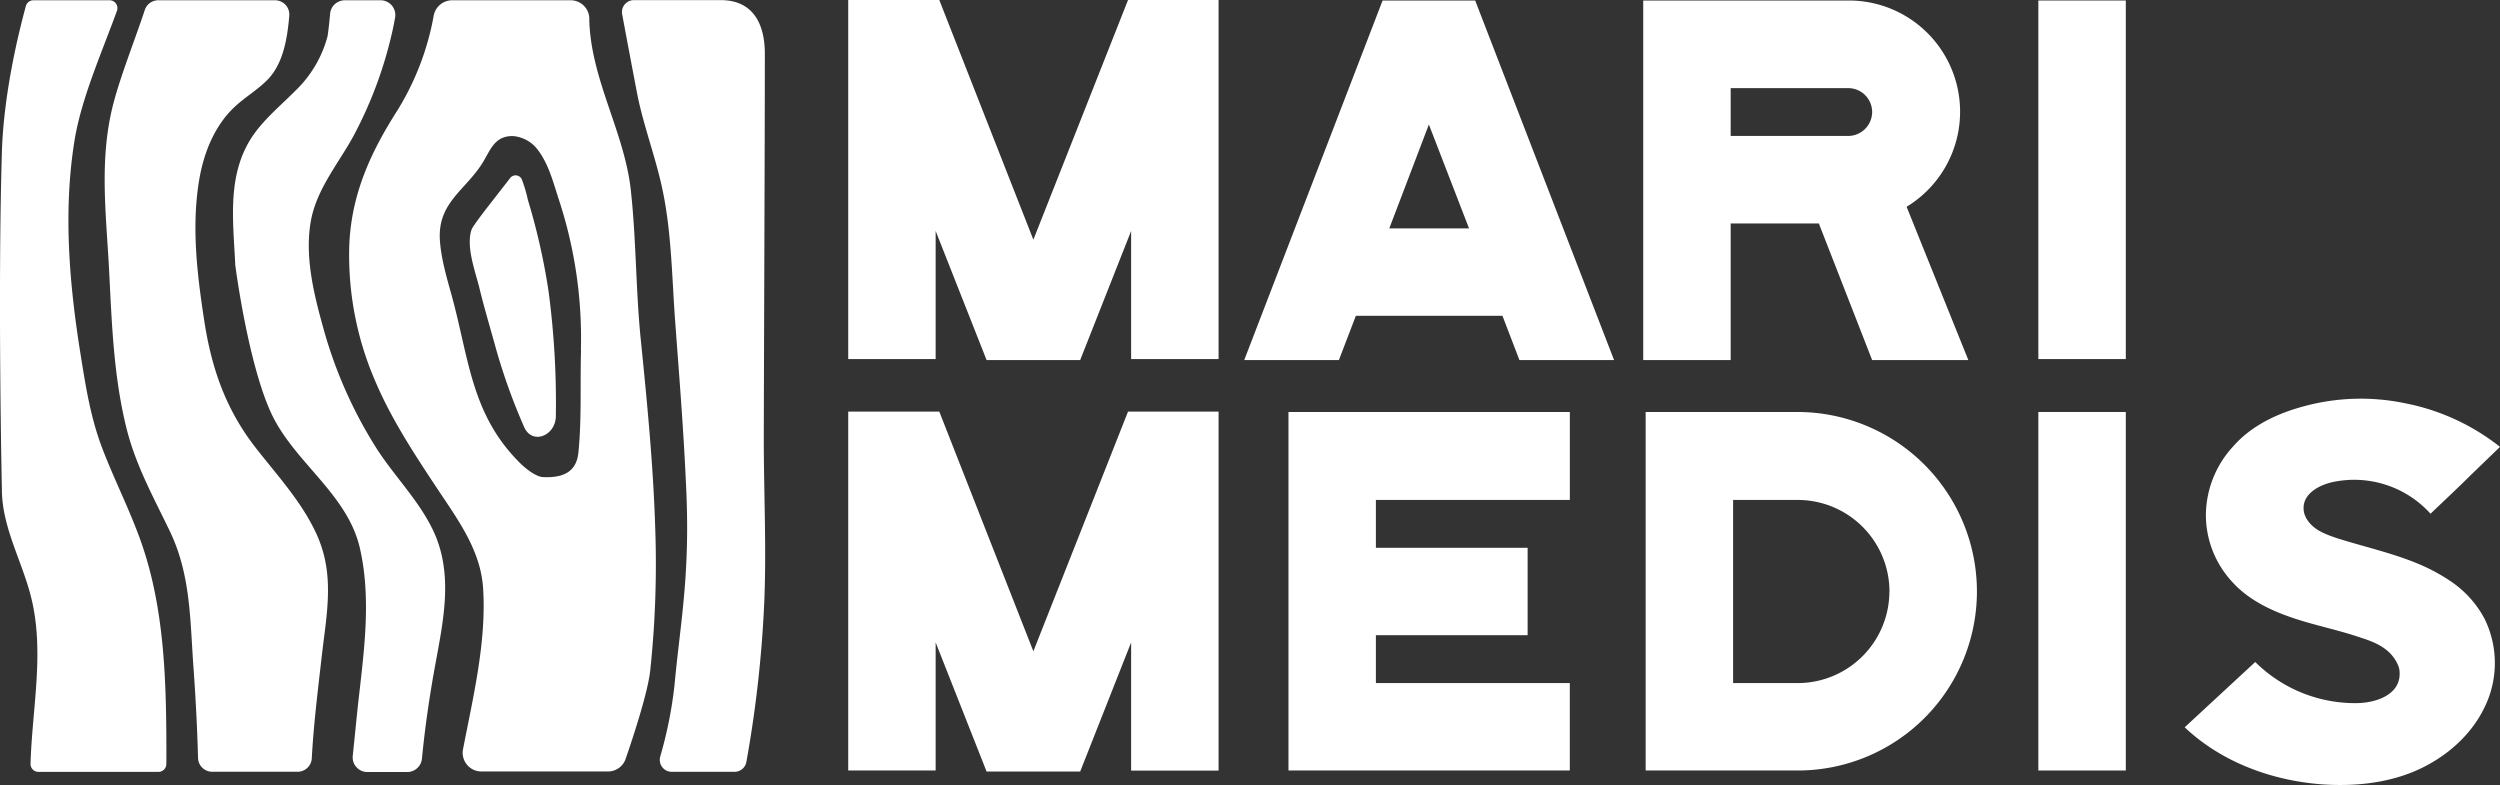
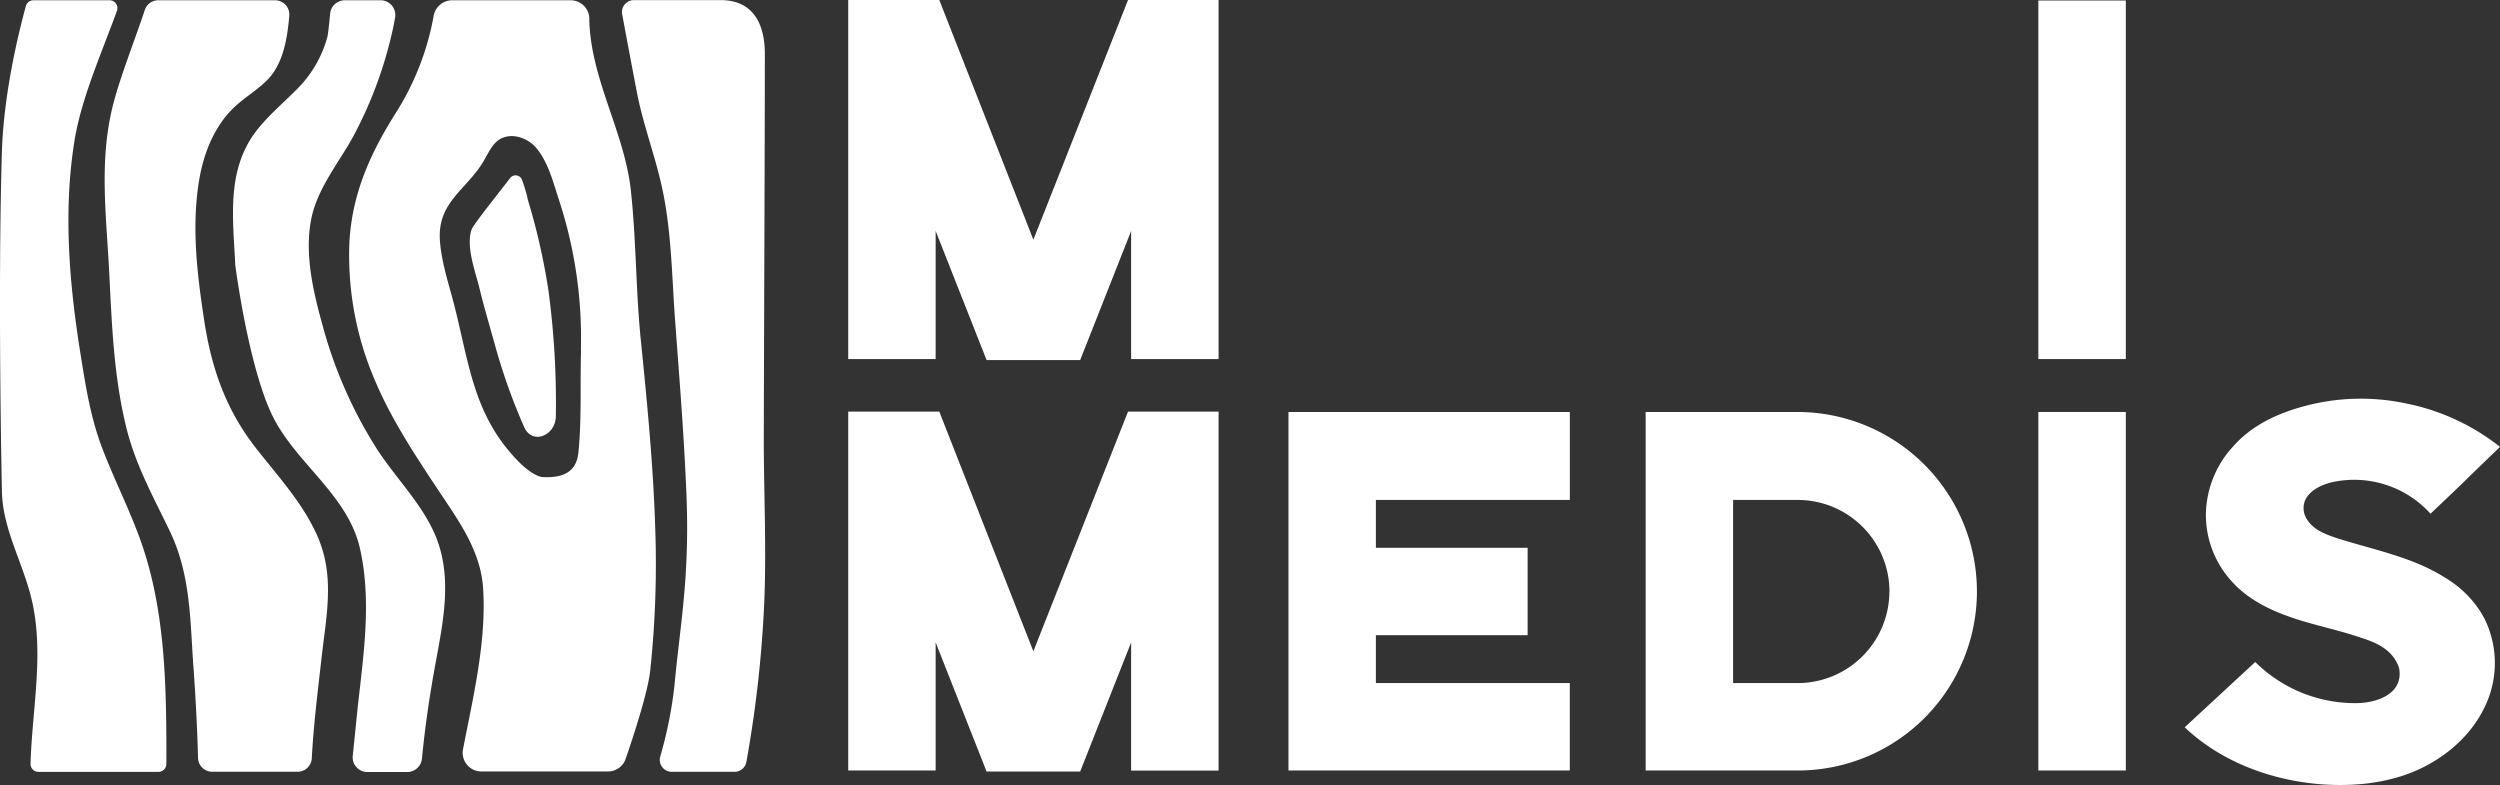
<svg xmlns="http://www.w3.org/2000/svg" viewBox="0 0 637.77 200.26">
  <rect x="0" y="0" width="637.77" height="200.26" fill="#333333" stroke="none" />
  <defs>
    <style>.cls-1{fill:#fff;}</style>
  </defs>
  <g id="Layer_2" data-name="Layer 2">
    <g id="Layer_1-2" data-name="Layer 1">
      <path class="cls-1" d="M251.69,91.86l-13-32.94V91.6H216.39V0h23.23l24,61.15L287.77,0h23.1V91.6H288.56V58.92l-13,32.94Z" />
-       <path class="cls-1" d="M383.29,80.57h-37.4l-4.33,11.29H317.41L352.71.13h23.62l35.43,91.73H387.62Zm-8.53-22.31-10.24-26.5-10.1,26.5Z" />
-       <path class="cls-1" d="M486.39,52.75l15.75,39.11H477.6L464,57H441.51V91.86H419.2V.13h52.36a28.37,28.37,0,0,1,14.83,52.62ZM477.6,28.48a6.11,6.11,0,0,0-6-6H441.51v12.2h30.05A6.13,6.13,0,0,0,477.6,28.48Z" />
      <path class="cls-1" d="M520,.13h22.31V91.6H520Z" />
      <path class="cls-1" d="M251.69,196.83l-13-32.94v32.67H216.39V105h23.23l24,61.15L287.77,105h23.1v91.59H288.56V163.89l-13,32.94Z" />
      <path class="cls-1" d="M328.7,105.1h71.78v22.44H351v12.2h38.71v22.31H351v12.21h49.47v22.3H328.7Z" />
      <path class="cls-1" d="M504.33,150.9a45.7,45.7,0,0,1-45.67,45.66H419.82V105.1h38.84A45.81,45.81,0,0,1,504.33,150.9Zm-22.31,0a23.41,23.41,0,0,0-23.36-23.36H442.13v46.72h16.53A23.41,23.41,0,0,0,482,150.9Z" />
      <path class="cls-1" d="M520,105.1h22.31v91.46H520Z" />
      <path class="cls-1" d="M587.9,131.21l.4.92c1.7,3,4.72,4.07,7.74,5.12,7,2.23,14.3,3.81,21.13,6.69a47.58,47.58,0,0,1,8,4.33,26.58,26.58,0,0,1,8.66,9.58,25.59,25.59,0,0,1-.26,23.1c-3.54,7.08-10.11,12.6-17.45,15.74s-15.62,3.94-23.49,3.42c-13-.92-25.86-5.65-35.3-14.57l18-16.66a36.16,36.16,0,0,0,26.12,10.49c5.25-.13,11.55-2.49,10.63-8.66a6.19,6.19,0,0,0-.39-1.18c-1.84-4.07-5.65-5.64-9.32-6.82-5.78-2-11.81-3.15-17.59-5.12s-11.41-4.72-15.48-9.32a25.11,25.11,0,0,1-6.56-17.19,26.14,26.14,0,0,1,6.95-17.19c4.59-5.25,11.16-8.4,18-10.23a55.38,55.38,0,0,1,25.85-.79A56.39,56.39,0,0,1,637.77,114l-7.48,7.22c-3.28,3.28-6.83,6.56-10.24,9.84a26.23,26.23,0,0,0-25.32-8C590.92,124,586.59,126.62,587.9,131.21Z" />
      <path class="cls-1" d="M195,152.86a303.88,303.88,0,0,1-4.6,41.54,3.06,3.06,0,0,1-3,2.5H171.43a3.06,3.06,0,0,1-3-3.89,107.35,107.35,0,0,0,3.65-18.28c1.46-16,4.13-28.34,2.9-51.66-.62-13.9-1.76-27.76-2.78-41.65-.79-11-.91-22.4-3.24-33.26-1.65-7.75-4.47-15.21-6.16-23-.32-1.52-2.66-13.88-4.08-21.51a3.05,3.05,0,0,1,3-3.62h22.13c11.29,0,11.27,11.26,11.27,14,0,21.06-.27,87.92-.27,99.62C194.91,126.75,195.5,139.82,195,152.86Z" />
      <path class="cls-1" d="M42.43,194.91a2,2,0,0,1-2,2H9.79a2,2,0,0,1-2-2v0c.12-4.53.55-9.11.94-13.69.84-9.59,1.56-19.22-.73-28.61S.48,134.59.48,124.79c0-.31-1.09-49.41,0-85.88C.91,24,4.7,8.5,6.61,1.51A2,2,0,0,1,8.51.07H28a2,2,0,0,1,1.85,2.65C26,13.34,20.7,25.2,19,35.94c-2.9,18-1.32,36.54,1.55,54.43,1.34,8.38,2.59,16.39,5.68,24.36,3,7.78,6.8,15.24,9.61,23.1,6.37,17.79,6.61,37.17,6.61,55.84Z" />
      <path class="cls-1" d="M111.15,169c-1.51,8.13-2.71,16.31-3.51,24.54a3.77,3.77,0,0,1-3.74,3.41H93.7A3.74,3.74,0,0,1,90,192.73v0c.34-3.3.68-6.58,1-9.87,1.45-14.12,4-28.59.89-42.67C88.79,125.89,74.76,117.88,69,105c-5.65-12.61-8.75-35.57-9-37.55,0-.1,0-.19,0-.28-.56-11.4-2.19-23.41,5-33.25,2.93-4,6.85-7.24,10.36-10.78A29.88,29.88,0,0,0,83.53,9.38c.1-.4.45-3.12.68-5.84A3.77,3.77,0,0,1,88,.07h9.09a3.76,3.76,0,0,1,3.69,4.48l-.41,2.17A105.71,105.71,0,0,1,90.05,34.93c-4,7.22-9.57,13.71-10.86,22.1-1.4,9.07,1,18.47,3.43,27.17a113.73,113.73,0,0,0,13.06,29.59c4.47,7.18,10.65,13.22,14.47,20.82C115.72,145.64,113.28,157.41,111.15,169Z" />
      <path class="cls-1" d="M82.13,167c-1,8.79-2.11,17.58-2.59,26.43a3.62,3.62,0,0,1-3.62,3.45H54.13a3.61,3.61,0,0,1-3.61-3.54c-.2-7.61-.6-15.2-1.14-22.8-.91-12.15-.65-23.68-6-34.91-4.25-8.86-8.82-17-11.17-26.62C29,96,28.53,82.57,27.85,69.25c-.74-14.65-2.7-28.92,1.23-43.42C31,18.7,34.43,10.13,36.94,2.55A3.62,3.62,0,0,1,40.38.07h29.8A3.64,3.64,0,0,1,73.8,4c-.51,6-1.6,12.33-5.59,16.38-2.5,2.54-5.64,4.37-8.26,6.8-5,4.64-7.76,11.25-9,17.94-2.18,12.07-.72,24.4,1.11,36.41,1.87,12.37,5.51,22.91,13.25,32.8,5.46,7,11.83,13.87,15.54,22.15C85.42,146.66,83.36,156.38,82.13,167Z" />
      <path class="cls-1" d="M167.14,134.33c-.51-16-2.09-32-3.71-48.06-1.25-12.55-1.12-25.19-2.5-37.74-1.63-14.84-10.11-28.08-10.59-43.2V5A4.76,4.76,0,0,0,145.58.07H115.33a4.79,4.79,0,0,0-4.7,4,69.28,69.28,0,0,1-9.19,24c-6.83,10.69-11.69,21.2-12.32,34.08a80.77,80.77,0,0,0,6.51,34.85c4.22,10,10.19,19,16.15,28,5.12,7.69,10.83,15.44,11.46,25,.9,13.54-2.5,27.65-5.12,41.14a4.77,4.77,0,0,0,4.68,5.67h32.31a4.76,4.76,0,0,0,4.5-3.22c2.1-6.1,5.65-17,6.26-22.45A257.76,257.76,0,0,0,167.14,134.33Zm-18.91-45c-.26,8.66.19,17.38-.66,26-.4,4.28-2.89,6.16-7.15,6.38a.24.24,0,0,1-.12,0,17.61,17.61,0,0,1-1.78,0c-1.84-.08-4.55-2.29-5.84-3.57-12.5-12.39-13-26.59-17.48-42.86-1.28-4.6-2.74-9.54-3-14.33-.44-9.52,6.85-12.58,11.13-19.78,1.67-2.8,2.79-6,6.49-6.41a6.53,6.53,0,0,1,1.53,0,8.84,8.84,0,0,1,5.8,3.4c2.91,3.8,4.05,8.64,5.53,13.1a113,113,0,0,1,5.51,38.05Z" />
      <path class="cls-1" d="M141.8,106.26c-.12,4.86-5.87,7.25-8,2.87A153,153,0,0,1,126.54,89c-1.43-5.21-3-10.4-4.27-15.65-1.07-4.28-3.38-10.33-2-14.7.41-1.32,7-9.44,9.86-13.22a1.75,1.75,0,0,1,3,.35A37,37,0,0,1,134.67,51a164.72,164.72,0,0,1,5.27,23.31A215.5,215.5,0,0,1,141.8,106.26Z" />
    </g>
  </g>
</svg>